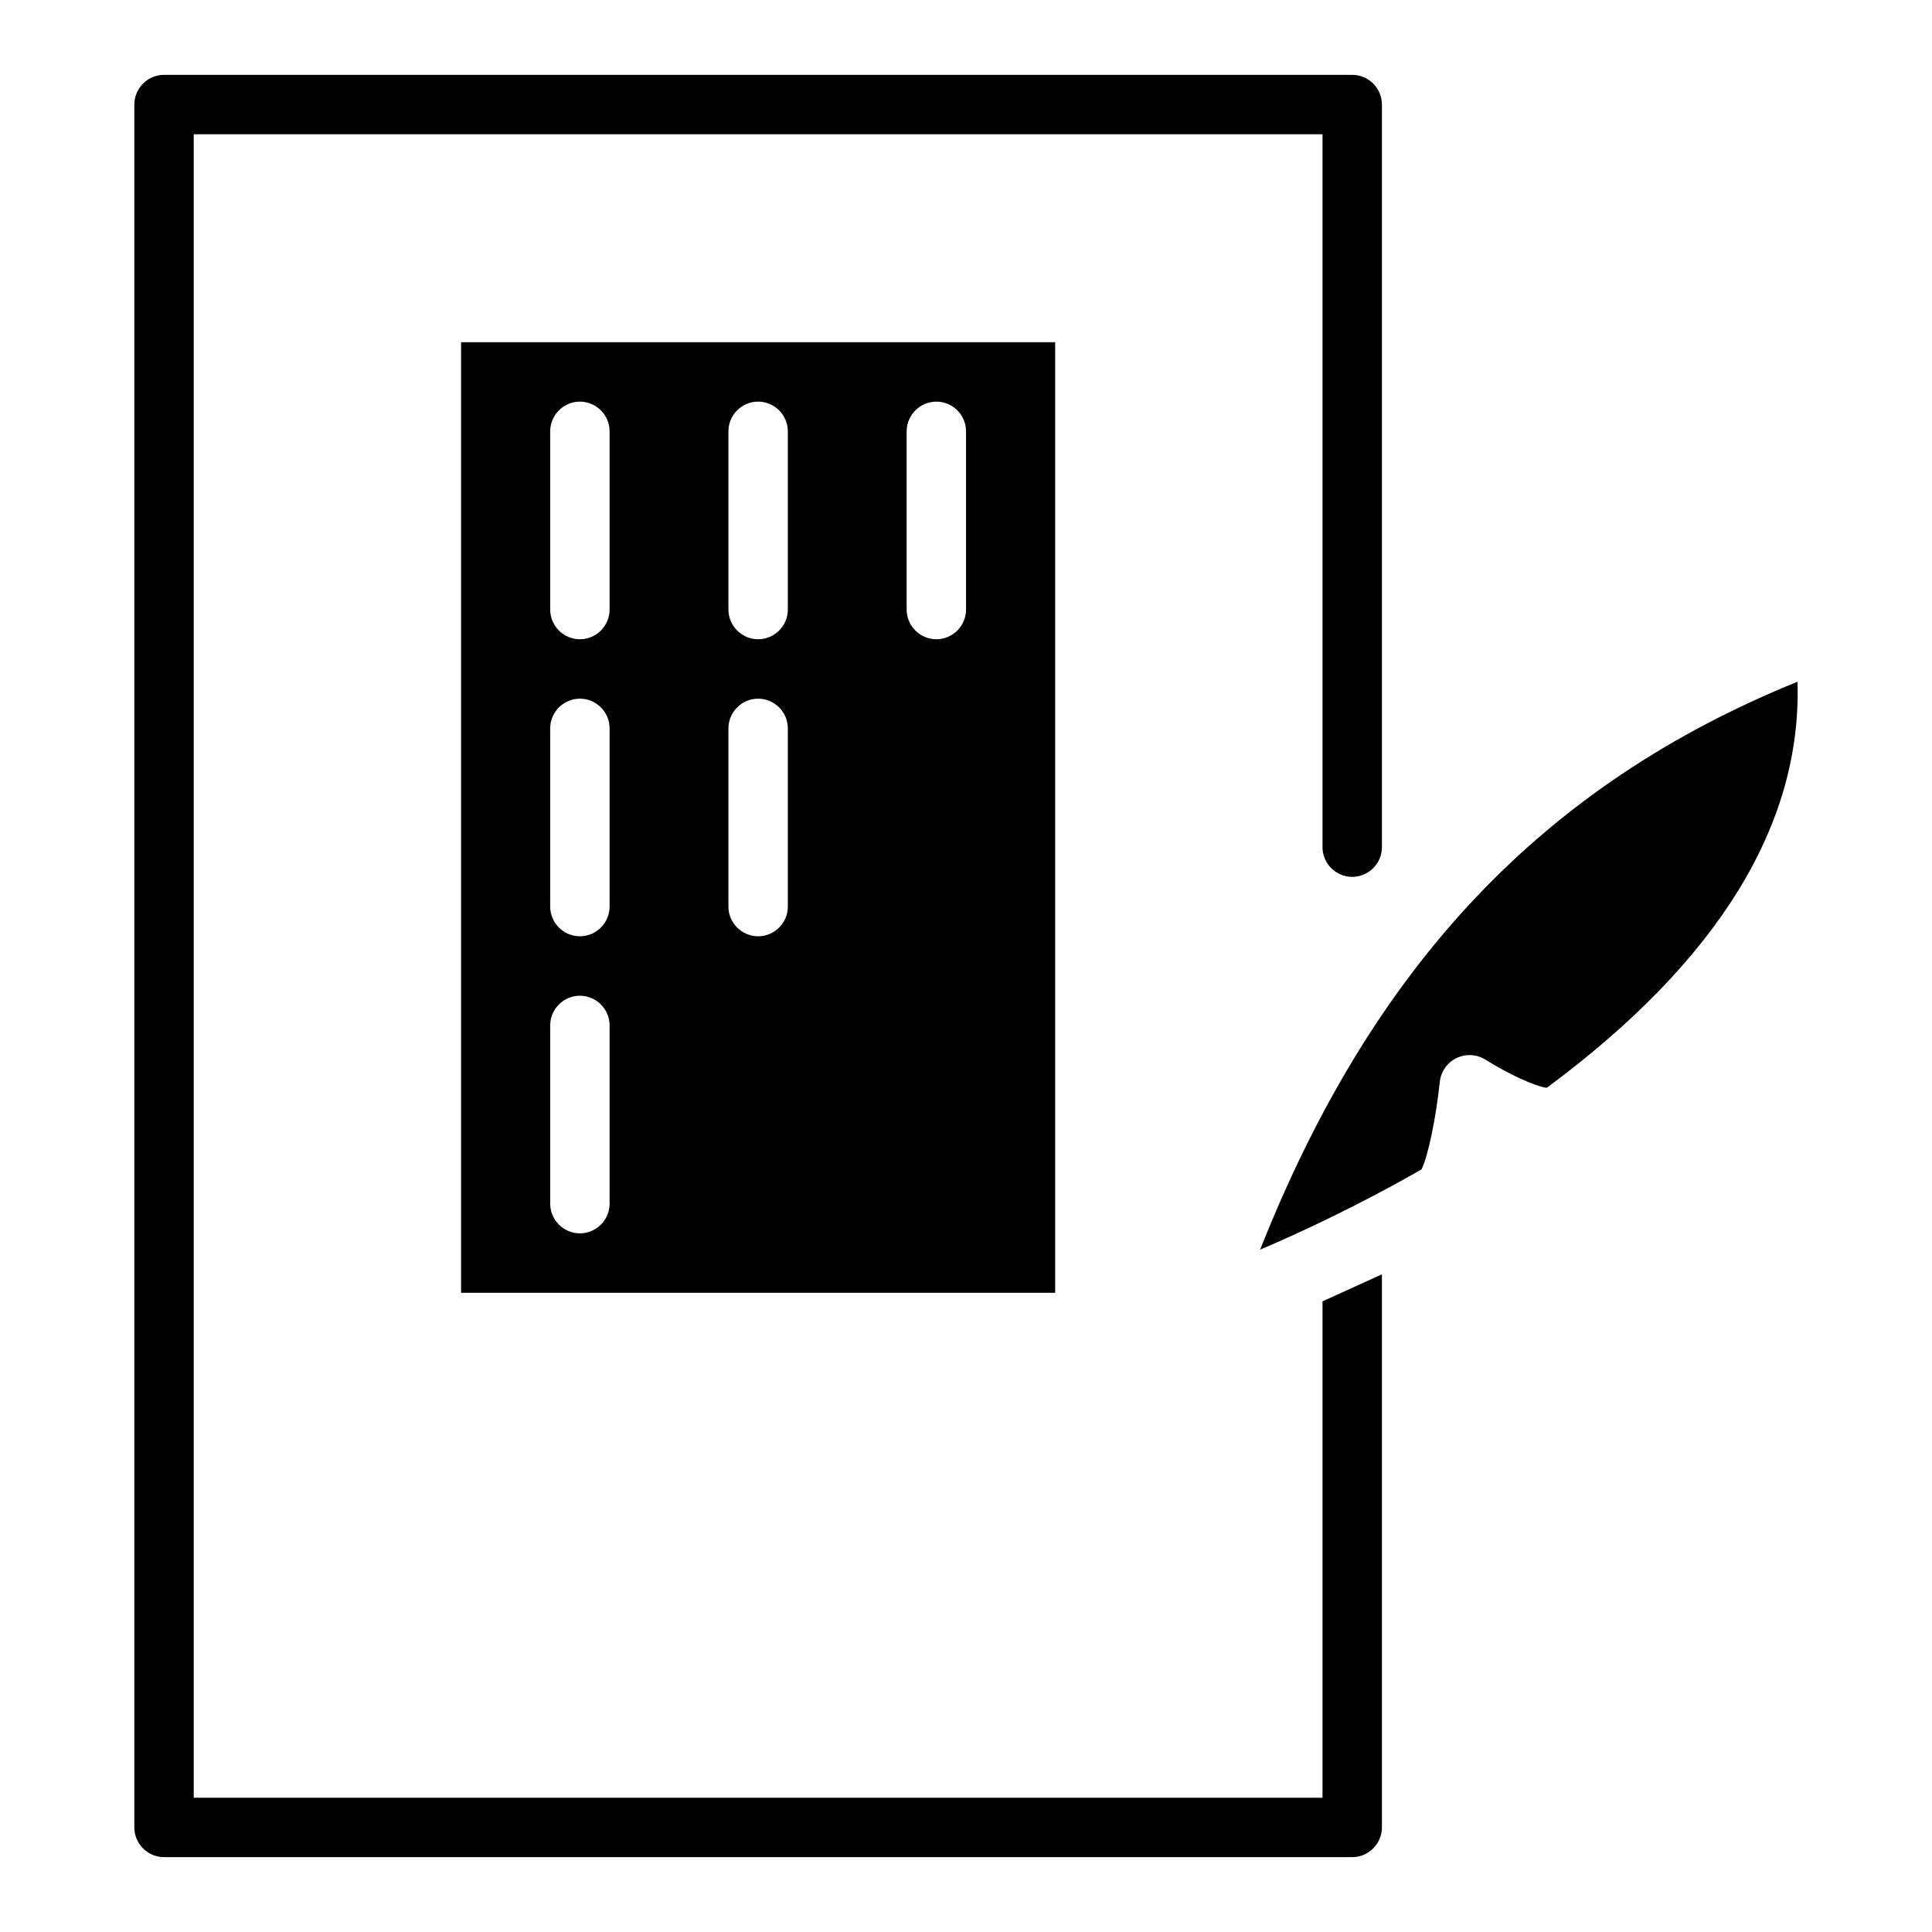
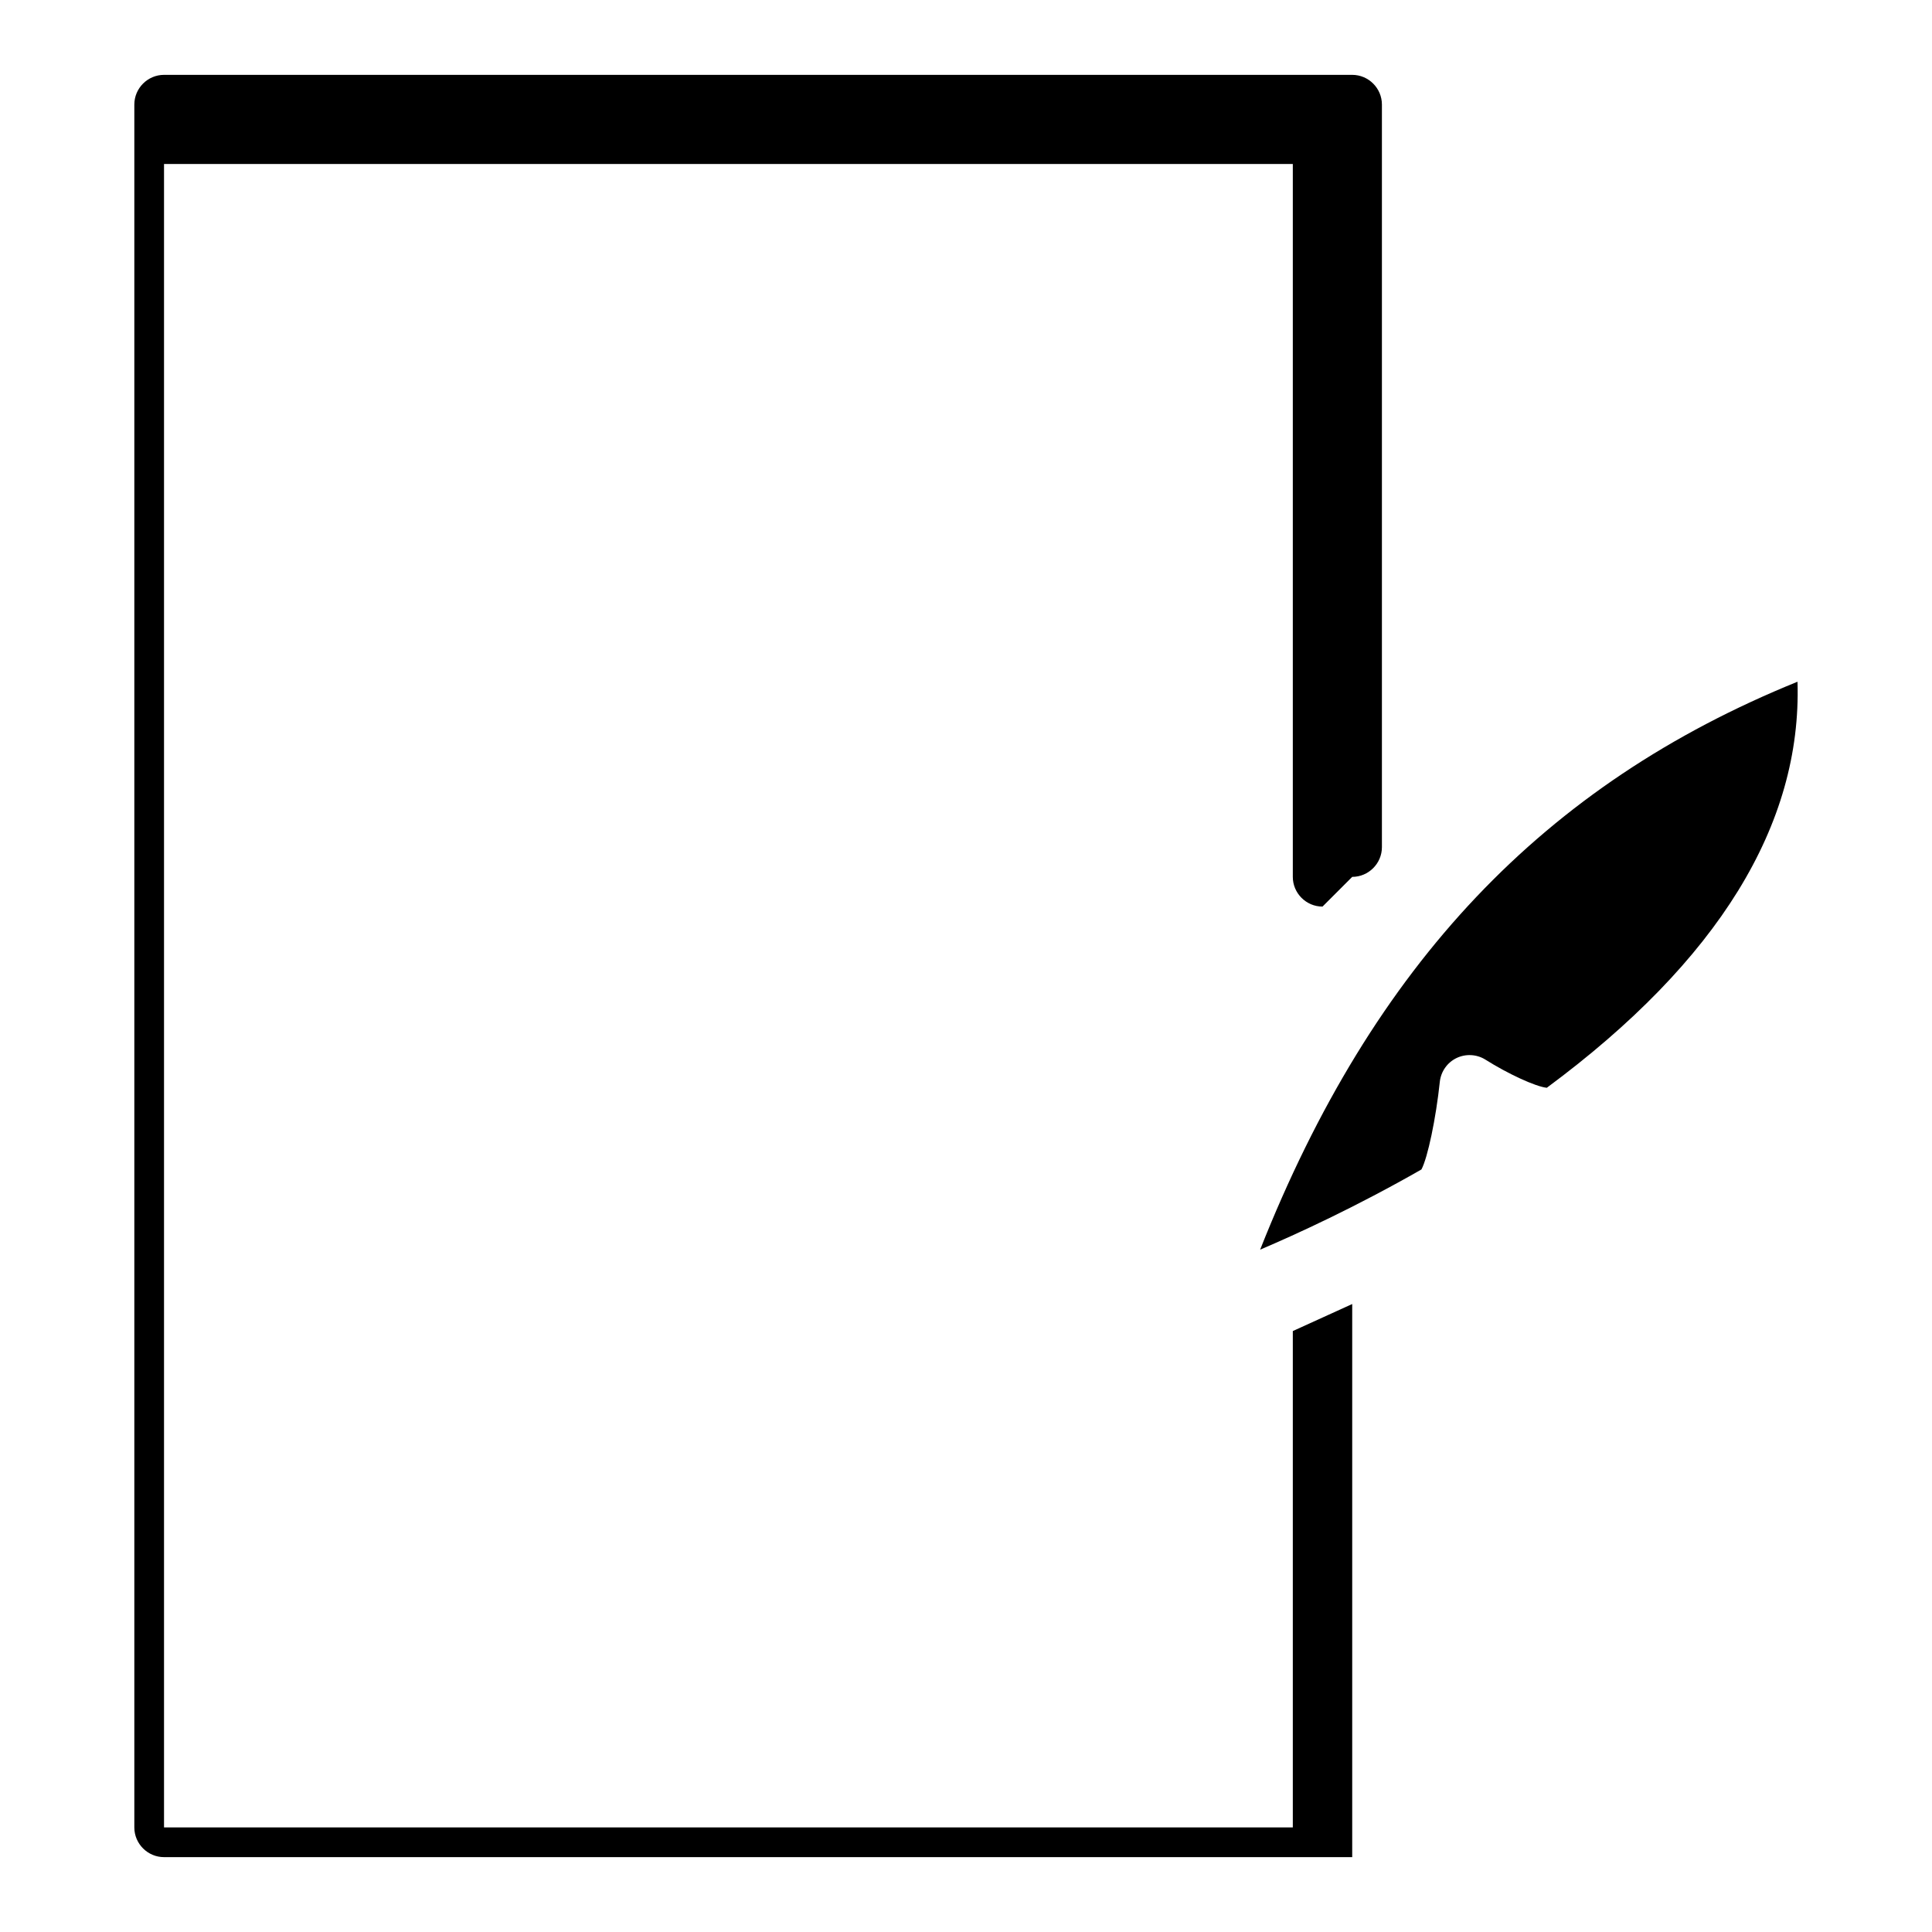
<svg xmlns="http://www.w3.org/2000/svg" fill="#000000" width="800px" height="800px" version="1.1" viewBox="144 144 512 512">
  <g>
-     <path d="m502.35 376.38c4.328 0 7.871-3.543 7.871-7.871v-196.8c0-4.328-3.543-7.871-7.871-7.871h-314.88c-4.328 0-7.871 3.543-7.871 7.871v456.58c0 4.328 3.543 7.871 7.871 7.871h314.88c4.328 0 7.871-3.543 7.871-7.871v-146.58l-15.742 7.164v131.54h-299.14v-440.83h299.14v188.93c0 4.328 3.543 7.871 7.871 7.871zm-24.402 98.793c9.605-4.094 25.27-11.258 42.746-21.254 1.652-3.07 3.856-13.539 4.879-23.301 0.316-2.676 1.969-5.039 4.41-6.219 2.441-1.18 5.352-1.023 7.637 0.395 5.984 3.777 13.305 7.164 16.297 7.481 45.422-33.613 67.621-69.746 66.441-107.61-67.152 27.234-112.42 74.781-142.41 150.51z" />
-     <path d="m266.19 234.69v251.91h157.44v-251.91zm39.359 228.29c0 4.328-3.543 7.871-7.871 7.871-4.328 0-7.871-3.543-7.871-7.871v-47.23c0-4.328 3.543-7.871 7.871-7.871 4.328 0 7.871 3.543 7.871 7.871zm0-78.723c0 4.328-3.543 7.871-7.871 7.871-4.328 0-7.871-3.543-7.871-7.871v-47.23c0-4.328 3.543-7.871 7.871-7.871 4.328 0 7.871 3.543 7.871 7.871zm0-78.719c0 4.328-3.543 7.871-7.871 7.871-4.328 0-7.871-3.543-7.871-7.871v-47.23c0-4.328 3.543-7.871 7.871-7.871 4.328 0 7.871 3.543 7.871 7.871zm47.234 78.719c0 4.328-3.543 7.871-7.871 7.871-4.328 0-7.871-3.543-7.871-7.871v-47.23c0-4.328 3.543-7.871 7.871-7.871 4.328 0 7.871 3.543 7.871 7.871zm0-78.719c0 4.328-3.543 7.871-7.871 7.871-4.328 0-7.871-3.543-7.871-7.871v-47.23c0-4.328 3.543-7.871 7.871-7.871 4.328 0 7.871 3.543 7.871 7.871zm47.23 0c0 4.328-3.543 7.871-7.871 7.871s-7.871-3.543-7.871-7.871v-47.23c0-4.328 3.543-7.871 7.871-7.871s7.871 3.543 7.871 7.871z" />
+     <path d="m502.35 376.38c4.328 0 7.871-3.543 7.871-7.871v-196.8c0-4.328-3.543-7.871-7.871-7.871h-314.88c-4.328 0-7.871 3.543-7.871 7.871v456.58c0 4.328 3.543 7.871 7.871 7.871h314.88v-146.58l-15.742 7.164v131.54h-299.14v-440.83h299.14v188.93c0 4.328 3.543 7.871 7.871 7.871zm-24.402 98.793c9.605-4.094 25.27-11.258 42.746-21.254 1.652-3.07 3.856-13.539 4.879-23.301 0.316-2.676 1.969-5.039 4.41-6.219 2.441-1.18 5.352-1.023 7.637 0.395 5.984 3.777 13.305 7.164 16.297 7.481 45.422-33.613 67.621-69.746 66.441-107.61-67.152 27.234-112.42 74.781-142.41 150.51z" />
  </g>
</svg>